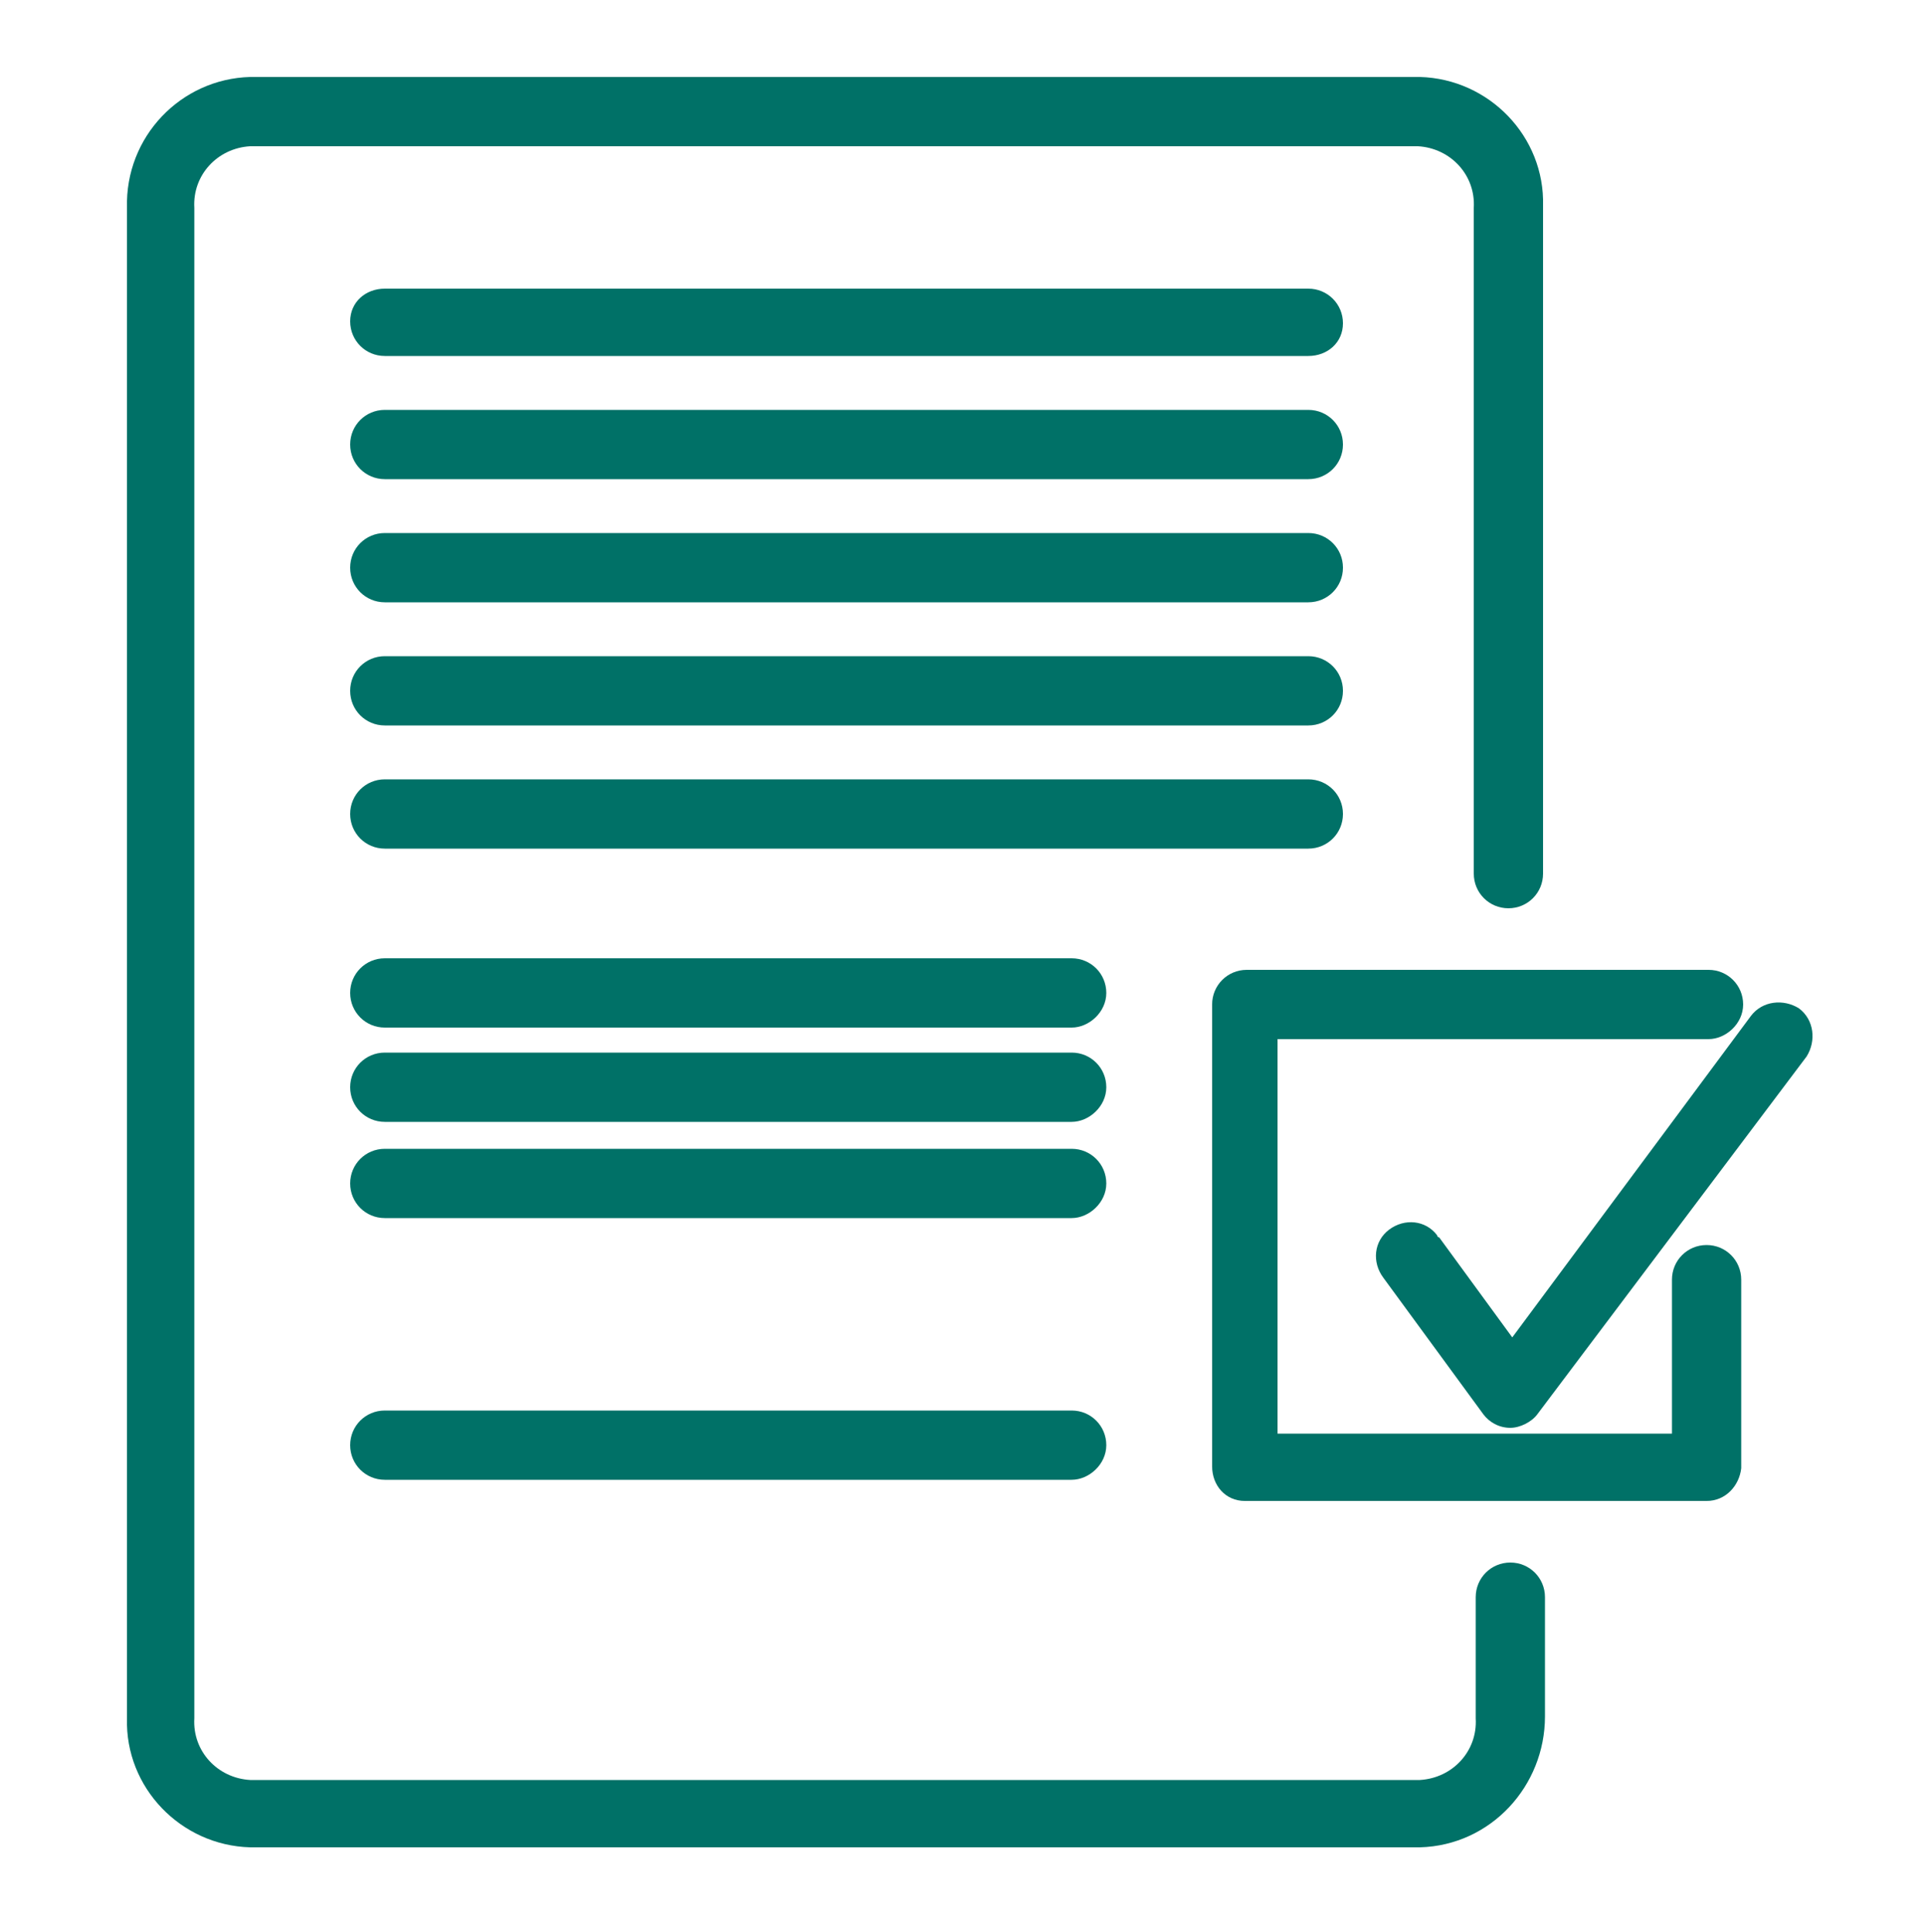
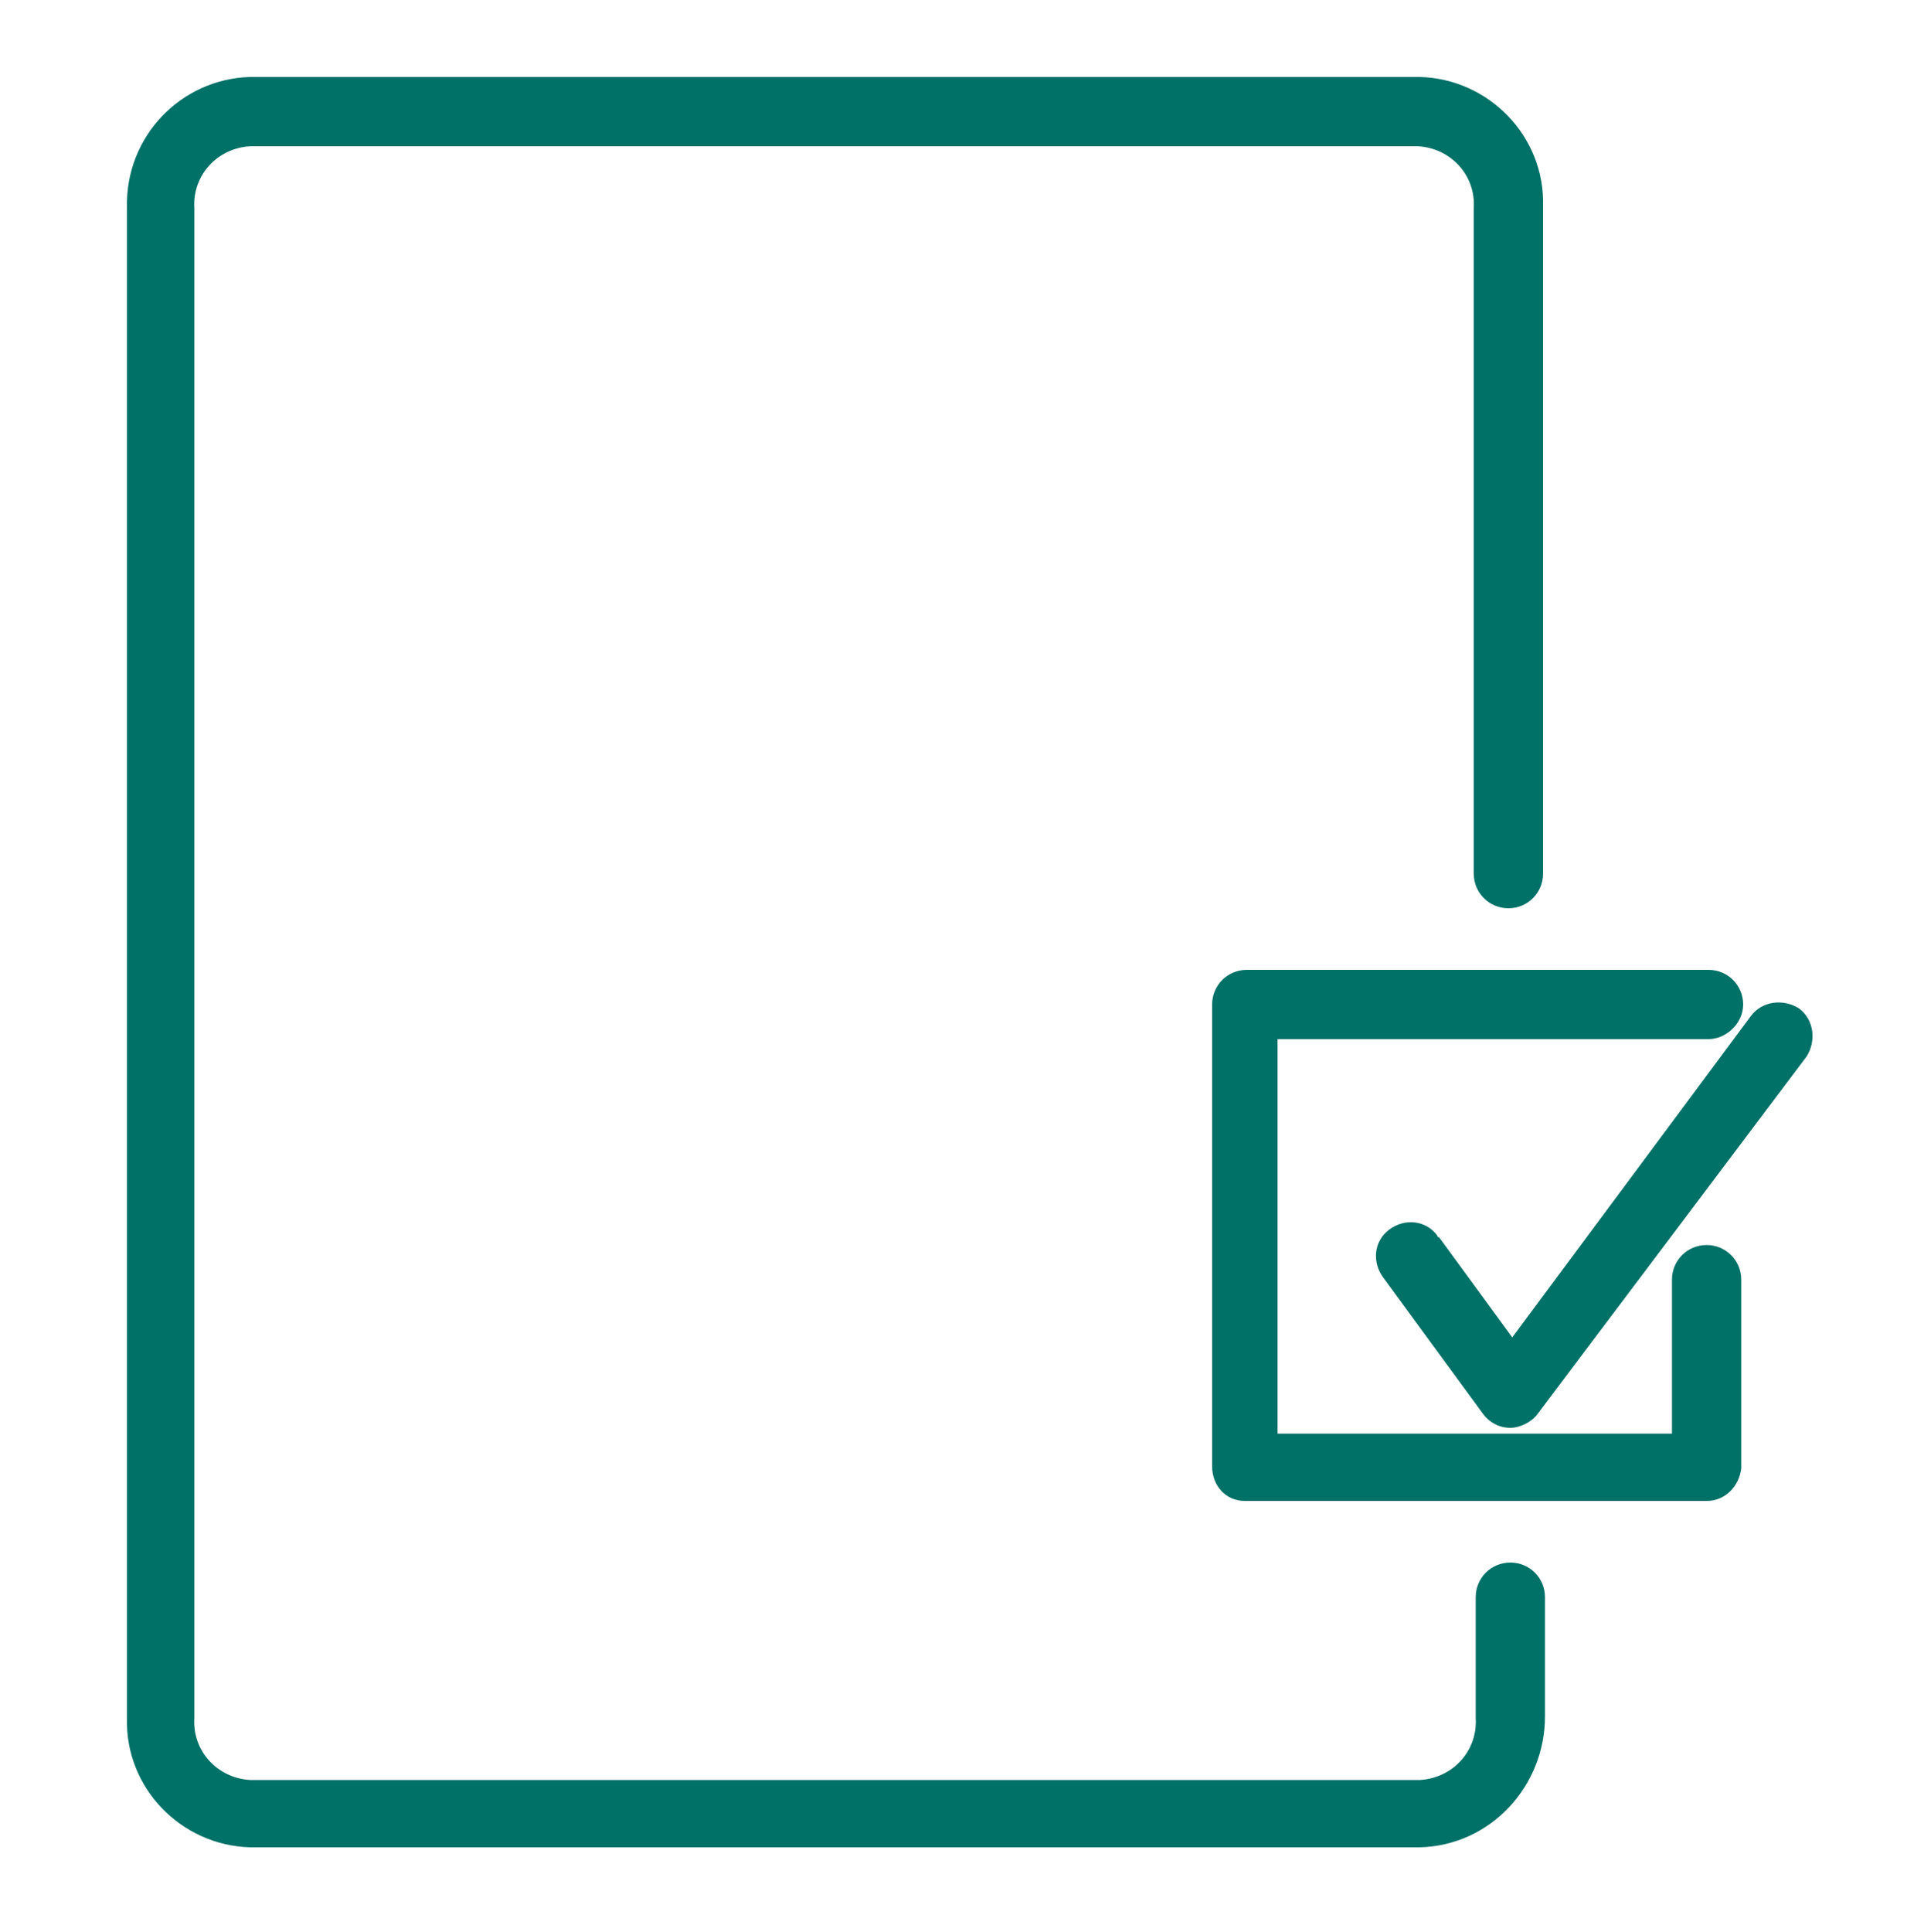
<svg xmlns="http://www.w3.org/2000/svg" version="1.1" id="Capa_1" x="0px" y="0px" viewBox="0 0 100 100.4" style="enable-background:new 0 0 100 100.4;" xml:space="preserve">
  <style type="text/css">
	.st0{fill:none;}
	.st1{fill:#007167;}
</style>
-   <path class="st0" d="M0,0h100v100.4H0V0z" />
  <g>
    <path class="st1" d="M73.8,96H13c-3.6-0.1-6.5-3.1-6.4-6.7V10.8C6.5,7.1,9.4,4.1,13,4c0,0,0,0,0,0h60.8c3.6,0.1,6.5,3.1,6.4,6.7   v34.7c0,1-0.8,1.8-1.8,1.8s-1.8-0.8-1.8-1.8V10.8c0.1-1.7-1.2-3.1-2.9-3.2H13c-1.7,0.1-3,1.5-2.9,3.2v78.5   c-0.1,1.7,1.2,3.1,2.9,3.2h60.8c1.7-0.1,3-1.5,2.9-3.2V83c0-1,0.8-1.8,1.8-1.8s1.8,0.8,1.8,1.8v6.2C80.3,92.8,77.5,95.9,73.8,96   C73.8,96,73.8,96,73.8,96z" />
-     <path class="st1" d="M68,18.5H20c-1,0-1.8-0.8-1.8-1.8S19,15,20,15h48c1,0,1.8,0.8,1.8,1.8S69,18.5,68,18.5L68,18.5z M68,24.9H20   c-1,0-1.8-0.8-1.8-1.8s0.8-1.8,1.8-1.8h48c1,0,1.8,0.8,1.8,1.8S69,24.9,68,24.9z M68,31.3H20c-1,0-1.8-0.8-1.8-1.8s0.8-1.8,1.8-1.8   h48c1,0,1.8,0.8,1.8,1.8S69,31.3,68,31.3z M68,37.7H20c-1,0-1.8-0.8-1.8-1.8s0.8-1.8,1.8-1.8h48c1,0,1.8,0.8,1.8,1.8   S69,37.7,68,37.7z M68,44.1H20c-1,0-1.8-0.8-1.8-1.8s0.8-1.8,1.8-1.8h48c1,0,1.8,0.8,1.8,1.8S69,44.1,68,44.1z M55.7,53.4H20   c-1,0-1.8-0.8-1.8-1.8s0.8-1.8,1.8-1.8h35.7c1,0,1.8,0.8,1.8,1.8S56.6,53.4,55.7,53.4z M55.7,58.3H20c-1,0-1.8-0.8-1.8-1.8   s0.8-1.8,1.8-1.8h35.7c1,0,1.8,0.8,1.8,1.8S56.6,58.3,55.7,58.3z M55.7,63.3H20c-1,0-1.8-0.8-1.8-1.8s0.8-1.8,1.8-1.8h35.7   c1,0,1.8,0.8,1.8,1.8S56.6,63.3,55.7,63.3z M55.7,76.9H20c-1,0-1.8-0.8-1.8-1.8s0.8-1.8,1.8-1.8h35.7c1,0,1.8,0.8,1.8,1.8   S56.6,76.9,55.7,76.9z" />
    <path class="st1" d="M88.7,78h-24c-1,0-1.7-0.8-1.7-1.8v-24c0-1,0.8-1.8,1.8-1.8h24c1,0,1.8,0.8,1.8,1.8S89.7,54,88.8,54H66.4v20.5   h20.5v-8c0-1,0.8-1.8,1.8-1.8s1.8,0.8,1.8,1.8v9.8C90.4,77.2,89.7,78,88.7,78C88.7,78,88.7,78,88.7,78z" />
    <path class="st1" d="M78.5,74.2c-0.6,0-1.1-0.3-1.4-0.7l-5.2-7.1c-0.6-0.8-0.5-1.9,0.3-2.5c0.8-0.6,1.9-0.5,2.5,0.3   c0,0,0,0.1,0.1,0.1l3.8,5.2l12.4-16.7c0.6-0.8,1.7-0.9,2.5-0.4c0.8,0.6,0.9,1.7,0.4,2.5L79.9,73.5C79.6,73.9,79,74.2,78.5,74.2z" />
  </g>
</svg>